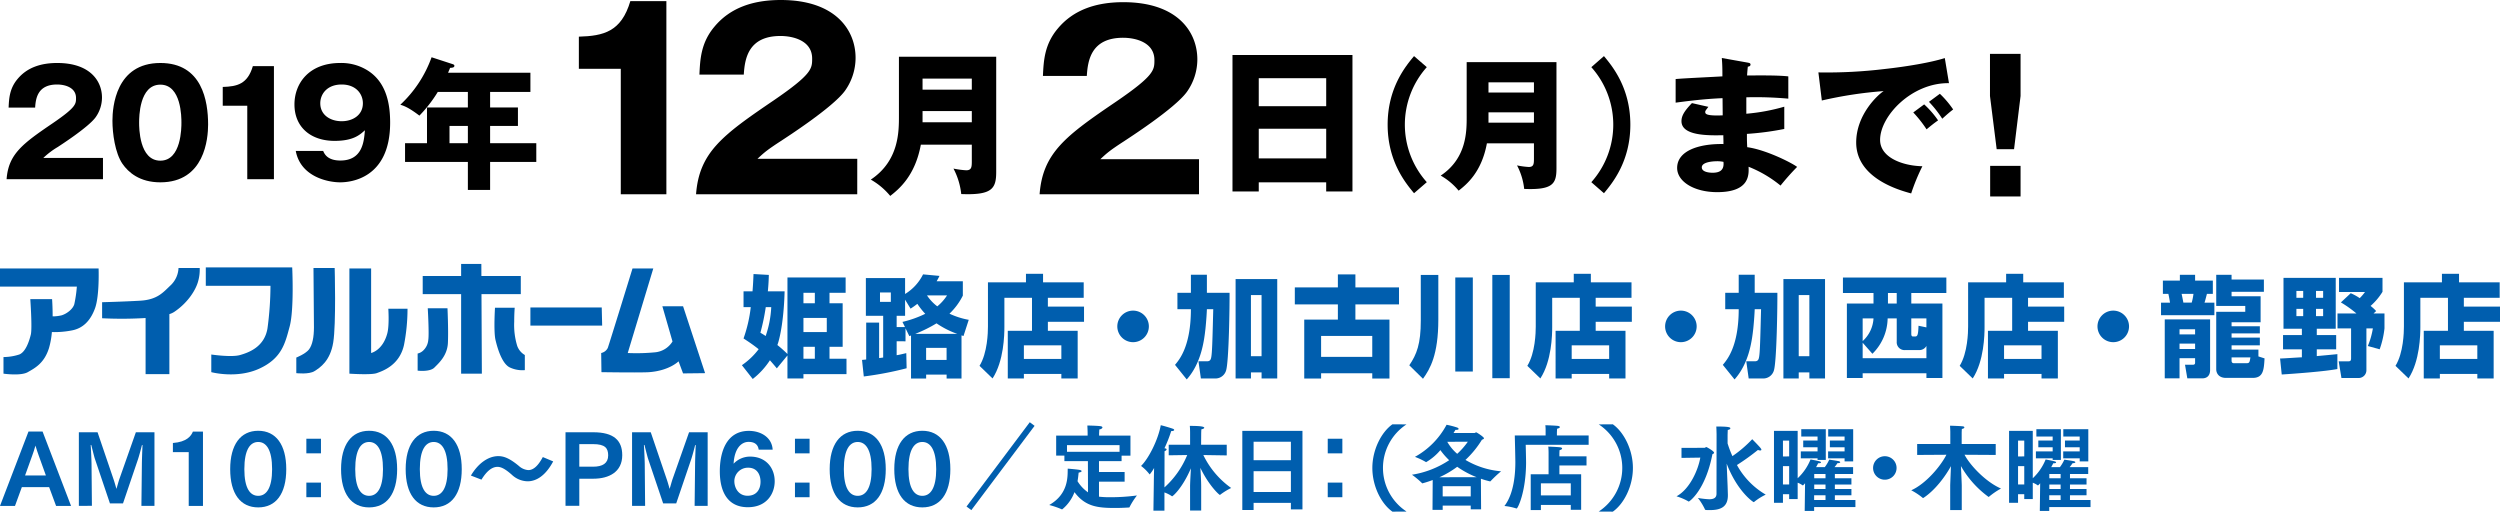
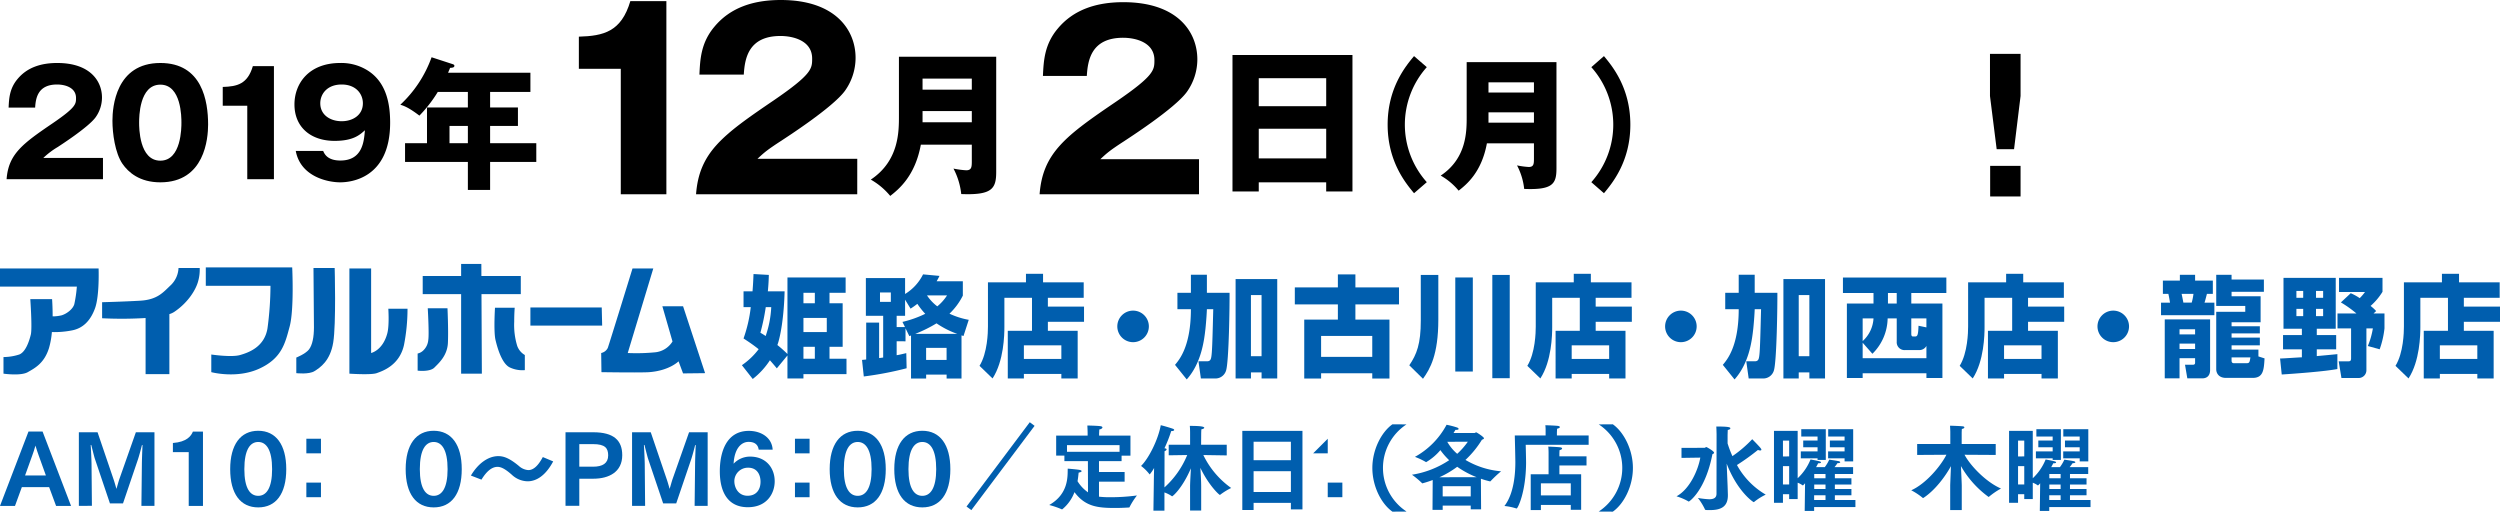
<svg xmlns="http://www.w3.org/2000/svg" viewBox="0 0 830.307 169.931">
  <defs>
    <style>.cls-1,.cls-2{fill:#005eae;}.cls-1{fill-rule:evenodd;}</style>
  </defs>
  <title>sec3-3</title>
  <g id="レイヤー_2" data-name="レイヤー 2">
    <g id="デザイン">
      <path d="M34.2,59.507H2.191C2.811,51.17,7.479,47.74,17.579,40.88c7.669-5.24,7.669-6.335,7.669-8.336,0-3.573-3.811-4.478-6.288-4.478-6.431,0-7.1,4.573-7.289,7.67H2.858c.143-3,.286-6.289,2.954-9.48C9,22.4,13.625,20.92,19.007,20.92c10.91,0,14.864,6,14.864,11.481a11.273,11.273,0,0,1-2.1,6.526c-2.429,3.383-12.052,9.528-12.528,9.861a26.3,26.3,0,0,0-4.859,3.668H34.2Z" />
      <path d="M69.118,41.357c0,4.573-1.1,19.2-15.863,19.2-6.908,0-10.624-3.335-12.577-6.145-2.477-3.621-3.334-10.147-3.334-14.292,0-4.573,1.095-19.2,15.911-19.2C67.165,20.92,69.118,33.592,69.118,41.357Zm-22.913-.619c0,1.572,0,12.624,7.05,12.624,7,0,7-11.005,7-12.624,0-1.763,0-12.624-7-12.624C46.205,28.114,46.205,39.022,46.205,40.738Z" />
      <path d="M82.124,59.507V35.116H73.978v-6.24c4.811-.143,8.241-.953,10-6.908h7V59.507Z" />
      <path d="M107.325,50.122c.428,1,1.429,3.192,5.717,3.192,7.383,0,7.86-6.384,8.146-10.052-1.668,1.525-3.859,3.526-10.052,3.526-7.956,0-13.339-4.574-13.339-12.1,0-7,4.812-13.768,15.2-13.768a16.44,16.44,0,0,1,8.86,2.334c6.718,4.049,7.718,11.767,7.718,17.484,0,18.674-13.291,19.817-16.578,19.817-4.287,0-13.2-1.953-14.768-10.433Zm-.953-15.816c0,3.954,3.43,5.955,7.1,5.955,3.716,0,7.051-2.048,7.051-5.955,0-3.1-2.287-6.24-7.051-6.24C108.659,28.066,106.372,31.21,106.372,34.306Z" />
      <path d="M162.776,35.688h9.241v6.145h-9.241V47.55h15.339v6.24H162.776v9.29h-7.385V53.79H134.526V47.55h7.289V35.688h13.576V30.543h-10a43.905,43.905,0,0,1-6.1,7.86c-3.621-2.763-5.241-3.287-6.336-3.62a39.91,39.91,0,0,0,10.385-15.768l7,2.286c.285.1.572.238.572.524,0,.62-.667.667-1.429.715-.238.619-.477,1.143-.667,1.619h27.344v6.384H162.776Zm-7.385,6.145h-6.1V47.55h6.1Z" />
      <path d="M206.176,64.53V22.842H192.253V12.176c8.223-.244,14.086-1.628,17.1-11.806H221.32V64.53Z" />
      <path d="M284.71,64.53H231.175c1.035-13.942,8.843-19.678,25.732-31.15,12.826-8.763,12.826-10.6,12.826-13.942,0-5.974-6.373-7.488-10.516-7.488-10.755,0-11.87,7.648-12.188,12.826H232.291c.238-5.019.477-10.516,4.939-15.853C242.567,2.47,250.294,0,259.3,0c18.244,0,24.856,10.038,24.856,19.2a18.865,18.865,0,0,1-3.5,10.915c-4.064,5.656-20.156,15.933-20.952,16.491-5.179,3.346-5.976,4.142-8.126,6.134h33.14Z" />
      <path d="M305.833,48.041c-1.909,10.424-7.328,14.81-10.166,17.029a23.345,23.345,0,0,0-6.451-5.418c9.445-6.3,9.341-16.1,9.341-21.262V18.832h32.305v38.24c0,5.573-1.342,7.792-11.612,7.379a23.5,23.5,0,0,0-2.58-8.463,29.093,29.093,0,0,0,4.232.567c1.755,0,1.858-1.083,1.858-2.941V48.041ZM322.76,29.772V26.108H306.4v3.664Zm0,10.837V36.894H306.4v3.715Z" />
      <path d="M398.216,64.53h-52.94c1.024-13.787,8.744-19.459,25.446-30.8,12.684-8.666,12.684-10.478,12.684-13.787,0-5.908-6.3-7.4-10.4-7.4-10.634,0-11.738,7.563-12.052,12.684H346.378c.237-4.963.473-10.4,4.885-15.678,5.279-6.381,12.92-8.823,21.822-8.823,18.041,0,24.581,9.926,24.581,18.986A18.651,18.651,0,0,1,394.2,30.5c-4.018,5.594-19.932,15.756-20.72,16.308-5.12,3.309-5.908,4.1-8.035,6.066h32.772Z" />
      <path d="M418.061,60.548V63.6h-8.725V18.257h39.846V63.6h-8.725V60.548Zm22.4-25.286v-9.28h-22.4v9.28Zm0,17.339V42.765h-22.4V52.6Z" />
      <path d="M473.873,22.3a28.676,28.676,0,0,0,0,38.205l-4.24,3.668c-2.86-3.43-8.766-10.623-8.766-22.77s5.906-19.342,8.766-22.771Z" />
      <path d="M493.834,47.6c-1.764,9.623-6.766,13.673-9.385,15.721a21.536,21.536,0,0,0-5.955-5c8.719-5.812,8.623-14.863,8.623-19.627V20.634h29.821v35.3c0,5.145-1.239,7.193-10.719,6.812a21.693,21.693,0,0,0-2.381-7.812,26.979,26.979,0,0,0,3.906.524c1.619,0,1.715-1,1.715-2.716V47.6Zm15.625-16.863V27.351h-15.1v3.383Zm0,10v-3.43h-15.1v3.43Z" />
      <path d="M532.709,18.634c2.857,3.429,8.766,10.623,8.766,22.771s-5.909,19.34-8.766,22.77l-4.193-3.668a28.676,28.676,0,0,0,0-38.2Z" />
-       <path d="M580.49,20.8c.446.1.893.149.893.645,0,.546-.547.645-.893.7-.2,1.935-.2,2.382-.25,2.927,2.283,0,9.975-.148,13.7.3v7.394a120.216,120.216,0,0,0-13.946-.447v5.459A65.169,65.169,0,0,0,592.6,35.436V42.83a94.506,94.506,0,0,1-12.407,1.638c0,2.133,0,2.332.1,4.416,6.2.843,14.738,5.16,16.574,6.55a79.47,79.47,0,0,0-5.51,6.2,39.956,39.956,0,0,0-10.617-6.252c.1,2.581.446,8.436-10.422,8.436-7.691,0-13.3-3.523-13.3-8.039,0-5.657,7.1-8.088,15.382-7.939,0-1.142,0-1.142-.048-2.928-4.913.1-13.895.248-13.895-4.664,0-1.737.893-3.325,3.475-6.005l5.457,1.241c-.893,1.191-1.041,1.34-1.041,1.687,0,.546,0,1.39,5.8,1.141,0-.893-.048-4.912-.048-5.706-6.1.248-11.463.943-15.583,1.489V26.256c2.432-.248,13.3-.744,15.532-.893,0-1.885,0-3.821-.2-6.1Zm-10.273,32.75c-.248,0-5.012,0-5.012,2.035,0,1.637,2.731,1.786,3.574,1.786,2.432,0,3.92-.893,3.621-3.622A10.783,10.783,0,0,0,570.217,53.548Z" />
-       <path d="M647.3,27.623c-12.258-.2-22.875,10.817-22.875,18.856,0,5.756,7.293,8.585,14.043,8.734a66.882,66.882,0,0,0-3.723,9.031c-4.019-1.092-18.26-5.062-18.26-16.921,0-9.18,7.1-15.78,9.129-17.07a135.327,135.327,0,0,0-20.543,3.126l-1.14-9.329a160.864,160.864,0,0,0,22.082-1.141c7.193-.794,15.232-2.134,19.9-3.622Zm-8.239,7.046a30.655,30.655,0,0,1,4.616,5.31c-1.389.992-2.084,1.538-3.821,2.977a40.166,40.166,0,0,0-4.416-5.607Zm5.211-3.523a31.511,31.511,0,0,1,4.416,5.21c-1.24.943-2.084,1.687-3.621,3.077a36.66,36.66,0,0,0-4.418-5.607Z" />
      <path d="M671.076,17.885v14L668.912,49.56h-5.769l-2.225-17.671v-14Zm-10.1,37.2h10.1V65.247h-10.1Z" />
      <path class="cls-1" d="M32.747,89.17H0v6.016H25.523a42.217,42.217,0,0,1-.847,5.851c-.494,1.666-2.52,3.169-4.18,3.681a12.281,12.281,0,0,1-3.013.353c.012-3.225-.186-5.715-.186-5.715H10.062s.677,9.537.186,11.72c-.53,2.171-1.7,5.832-3.87,6.668a17.358,17.358,0,0,1-5.221.842V124.1s5.716.84,8.067-.5,5.485-2.945,7.055-8.032a26.606,26.606,0,0,0,.951-5.281,29.746,29.746,0,0,0,6.611-.543c3.685-.682,6.213-3.2,7.724-7.374s1.182-13.2,1.182-13.2" />
      <path class="cls-1" d="M66.329,89h-7.04a8.4,8.4,0,0,1-2.53,5.669C54.233,97.023,52.4,99.534,46.5,99.873c-5.863.331-12.586.5-12.586.5V105.7a132.271,132.271,0,0,0,14.44-.079v18.637h7.9V104.326a6.3,6.3,0,0,0,1.68-.784c4.686-3.169,7.221-7.528,7.894-10.207a13.9,13.9,0,0,0,.5-4.337" />
      <path class="cls-1" d="M89.833,94.92H68.349v-6.1h28.7s.679,13.879-.834,19.57c-1.517,5.674-2.634,10.6-10.067,14.033-7.535,3.467-15.972,1.175-15.972,1.175v-5.858s6.732,1.008,9.581.165c2.862-.821,8.058-2.668,9.08-8.845a107.324,107.324,0,0,0,.993-14.144" />
      <path class="cls-1" d="M111.153,89h-7.04s.154,16.541.154,19.72-.5,5.857-1.659,7.357c-1.2,1.5-4.2,2.677-4.2,2.677v5.179s4.2.5,6.051-.678c1.84-1.163,5.2-3.339,6.21-9.512S111.153,89,111.153,89" />
      <path class="cls-1" d="M123.259,117.244V89.17h-7.217V124.1s7.217.5,9.066-.173,7.56-2.509,9.068-9.356a62.962,62.962,0,0,0,1.172-12.032H128.97s.379,5.475-.339,8.175c-1.515,5.7-5.372,6.526-5.372,6.526" />
      <polygon class="cls-1" points="172.969 91.673 159.885 91.673 159.866 87.663 153.15 87.663 153.15 91.673 140.391 91.673 140.391 97.681 153.15 97.681 153.15 124.102 160.037 124.102 159.912 97.681 172.969 97.681 172.969 91.673" />
      <path class="cls-1" d="M148.62,102.372h-6.553s.5,8.529.177,10.518a5.451,5.451,0,0,1-1.682,3.526,3.893,3.893,0,0,1-1.857,1V123.1s4.02.507,5.544-1c1.5-1.51,4.371-4.029,4.519-8.349.185-4.365-.148-11.371-.148-11.371" />
      <path class="cls-1" d="M170.947,102.206H164.4s-.5,7.852.166,10.684,2.188,8.043,4.868,9.2a9.826,9.826,0,0,0,4.873.84v-5.023a5.725,5.725,0,0,1-2.525-3.021,23.674,23.674,0,0,1-1-8c0-2.838.163-4.683.163-4.683" />
      <polygon class="cls-1" points="199.85 102.119 176.158 102.119 176.158 108.134 199.993 108.134 199.85 102.119" />
      <path class="cls-1" d="M216.968,89.17h-6.9s-7.717,25.06-8.216,26.4a3.182,3.182,0,0,1-2.182,1.674l.084,6.358s12.993.209,15.872,0c6.7-.507,9.736-3.6,9.736-3.6l1.5,4.017,7.315-.085-7.315-22.222h-6.878l3.37,11.7a7.641,7.641,0,0,1-5.8,3.6,64.7,64.7,0,0,1-9.067.233l8.483-28.074" />
      <path class="cls-2" d="M255.346,91.305c-.037,1.564-.109,3.2-.327,5.457h5.567c-.219,8.588-1.383,15.063-2.4,17.829a42.13,42.13,0,0,1,3.347,2.983V92.142h19.32v5.094H275.5v3.492h4.366v14.446H275.5v3.966h5.64v5.129h-14.3v1.419h-5.312v-7.64L258,122.342c-.619-.764-1.237-1.492-2.292-2.693A25.372,25.372,0,0,1,250,125.87l-3.6-4.584a23.831,23.831,0,0,0,5.567-5.313c-1.964-1.563-3.638-2.655-5.021-3.565a46.745,46.745,0,0,0,2.4-10.406h-2.4v-5.24h2.984c.182-2.328.254-3.747.327-5.747ZM254.327,102a72,72,0,0,1-1.782,8.514,18.953,18.953,0,0,1,1.746,1.092A33.961,33.961,0,0,0,256.147,102Zm12.516-1.274h3.784V97.236h-3.784Zm0,9.569h7.75v-4.692h-7.75Zm0,8.843h3.784v-3.966h-3.784Z" />
      <path class="cls-2" d="M302.018,111.644l-1.274-2.62v4.329H297.8v4.622c1.128-.182,2.074-.436,3.2-.691l.109,5.02a111.27,111.27,0,0,1-14.226,2.729l-.582-5.494c.328-.036.837-.071,1.382-.144V107.133h4.294v11.788c.364-.036.873-.109,1.346-.182V104.876h-5.749V92.359H300.6v5.278a15.862,15.862,0,0,0,5.967-6.513l5.457.509c-.327.691-.472.946-.945,1.783h8.7v4.765a21.611,21.611,0,0,1-4.438,6,25.669,25.669,0,0,0,6.4,2.037l-1.746,5.386a6.622,6.622,0,0,0-.655-.219v14.337h-4.948v-1.311h-6.8v1.311h-5.021v-14.3Zm-9.751-11.388h3.6V97.127h-3.6Zm7.459,6.657a35.775,35.775,0,0,0,7.568-2.69,25.638,25.638,0,0,1-2.62-3.313,27.006,27.006,0,0,1-2.256,1.6L300.6,99.528v5.348h-2.8v3.749h2.766Zm18.192,3.967a29.462,29.462,0,0,1-6.877-3.493,45.607,45.607,0,0,1-7.059,3.493Zm-10.333,4.657v4h6.8v-4Zm.291-17.429a14.794,14.794,0,0,0,3.42,3.639,15.422,15.422,0,0,0,3.238-3.639Z" />
      <path class="cls-2" d="M342.748,98.91h-9.169v9.751c0,2.473-.146,11.243-3.93,17.027l-4.329-4.183c2.656-4.294,2.8-11.208,2.8-13.026v-14.7h12.626V90.942h5.676v2.837h13.5V98.91h-11.9v2.91H360.03v5.058H348.024v2.983h9.895v15.827H352.5V124.2H340.055v1.492h-5.348V109.861h8.041Zm-2.693,15.79v4.513H352.5V114.7Z" />
      <path class="cls-2" d="M381.562,108.406a5.239,5.239,0,1,1-5.239-5.24A5.241,5.241,0,0,1,381.562,108.406Z" />
      <path class="cls-2" d="M390.249,121.177c1.456-1.747,5.276-6.185,5.276-18.482h-4.476V97.236h4.476v-6h5.313v6h7.53c.037,3.311-.182,23.213-1.2,25.941a3.678,3.678,0,0,1-3.857,2.511h-4.475l-.8-5.711h2.874a1.29,1.29,0,0,0,.728-.146c.874-.583.91-1.127,1.31-17.136h-2.109c-.037,1.054-.183,3.6-.474,6.44-.4,3.527-1.237,11.314-6.222,16.881Zm20.121-28.49H424.2v33h-5.2v-2h-3.529v2H410.37ZM415.463,98v20.3h3.529V98Z" />
      <path class="cls-2" d="M450.158,101.094v5.055h11.315v19.577h-5.712v-1.747H438.769v1.747h-5.6V106.149h11.17v-5.055h-14.3V95.453h14.3V91.124h5.821v4.329h14.481v5.641Zm-11.389,10.477v6.949h16.992v-6.949Z" />
      <path class="cls-2" d="M471.873,91.305H477.7v14.844c0,11.753-2.765,16.41-5.094,19.648l-4.549-4.474c2.475-3.638,3.821-7.095,3.821-14.881Zm11.461.837h5.822V123.4h-5.822Zm12.3-.837h5.785v34.31h-5.785Z" />
      <path class="cls-2" d="M524.687,98.91h-9.169v9.751c0,2.473-.145,11.243-3.93,17.027l-4.329-4.183c2.656-4.294,2.8-11.208,2.8-13.026v-14.7h12.625V90.942h5.676v2.837h13.5V98.91h-11.9v2.91H541.97v5.058H529.962v2.983h9.9v15.827h-5.421V124.2H521.994v1.492h-5.348V109.861h8.041Zm-2.693,15.79v4.513h12.444V114.7Z" />
      <path class="cls-2" d="M563.5,108.406a5.239,5.239,0,1,1-5.239-5.24A5.241,5.241,0,0,1,563.5,108.406Z" />
      <path class="cls-2" d="M572.188,121.177c1.456-1.747,5.277-6.185,5.277-18.482h-4.476V97.236h4.476v-6h5.312v6h7.531c.037,3.311-.182,23.213-1.2,25.941a3.679,3.679,0,0,1-3.857,2.511h-4.476l-.8-5.711h2.874a1.29,1.29,0,0,0,.728-.146c.873-.583.91-1.127,1.31-17.136h-2.11c-.036,1.054-.182,3.6-.473,6.44-.4,3.527-1.237,11.314-6.222,16.881Zm20.122-28.49h13.825v33h-5.2v-2H597.4v2H592.31ZM597.4,98v20.3h3.529V98Z" />
      <path class="cls-2" d="M612.082,92.178h34.347v5.131H634.786V100.8h10.333v24.741h-5.311v-1.563H618.632v1.563h-5.24V100.8h8.842V97.309H612.082Zm6.55,21.649v5.131h21.176v-4.077a2.648,2.648,0,0,1-2.475,1.384h-4.511a2.6,2.6,0,0,1-2.875-2.8v-7.713h-3.019a16.87,16.87,0,0,1-5.058,11.75Zm0-8.076v7.531a10.889,10.889,0,0,0,3.6-7.531Zm8.4-8.442V100.8h2.911V97.309Zm12.772,11.425v-2.983h-5.022v5.02c0,.472.037.983.582.983h.691c.8,0,1.019-.547,1.129-3.567Z" />
      <path class="cls-2" d="M668.285,98.91h-9.17v9.751c0,2.473-.145,11.243-3.93,17.027l-4.329-4.183c2.656-4.294,2.8-11.208,2.8-13.026v-14.7h12.626V90.942h5.675v2.837h13.5V98.91h-11.9v2.91h12.007v5.058H673.56v2.983h9.9v15.827h-5.421V124.2H665.592v1.492h-5.349V109.861h8.042Zm-2.693,15.79v4.513h12.443V114.7Z" />
      <path class="cls-2" d="M707.1,108.406a5.239,5.239,0,1,1-5.239-5.24A5.241,5.241,0,0,1,707.1,108.406Z" />
      <path class="cls-2" d="M723.984,91.27h5.057V93.2h5.894v4.4H732.97c-.254.983-.582,2.292-.8,2.912h3.274v4.183H717.725v-4.183h2.984c-.182-1.092-.255-1.639-.545-2.912h-1.82V93.2h5.64Zm-5.022,14.806h15.064v16.811c0,2.11-1.31,2.766-2.511,2.766h-5.058l-.764-4.513h2.584c.291,0,.764-.036.764-.654v-1.528h-5.167v6.7h-4.912Zm4.912,3.276v1.709h5.167v-1.709Zm0,4.765V115.9h5.167v-1.783Zm.691-16.518c.11.474.511,2.476.583,2.912h2.766A18.83,18.83,0,0,0,728.5,97.6Zm25.506,20.777,2.038.653c-.219,3.785-.4,6.478-3.93,6.478H739.3c-2.4,0-3.239-1.566-3.239-2.875V103.567h9.642V101.6h-9.642V91.27h5.094v1.563H751.89v4.075H741.157V98.4H750.8v8.623h-9.642v1.347h9.387v2.362h-9.387v1.385h9.387V114.7h-9.387v1.419h8.914Zm-8.914.328v.981c0,.327,0,.945.8.945h4.148c.982,0,1.055-.29,1.31-1.926Z" />
      <path class="cls-2" d="M757.266,119.067c1.019,0,6.077-.363,7.241-.4v-2.655h-6.258v-4.73h6.258V109.17H758.4V92.289H775.75V109.17h-6.295v2.111h6.44v4.73h-6.44v2.254c.473-.035,6.731-.618,6.841-.653v4.947c-4.076.8-13.9,1.528-18.484,1.821Zm5.422-22.449V98.91h2.256V96.618Zm0,5.966v2.4h2.256v-2.4Zm6.512-5.966V98.91h2.366V96.618Zm0,5.966v2.4h2.366v-2.4Zm11.534-5.2a17.808,17.808,0,0,1,2.984,1.636,15.463,15.463,0,0,0,1.746-2.037h-8.622V92.289h14.444v4.619a20.339,20.339,0,0,1-3.966,4.695,13.482,13.482,0,0,1,1.856,1.709l-.874.8h3.639v4.949a30.4,30.4,0,0,1-1.6,6.95l-3.929-1.092a25.717,25.717,0,0,0,1.673-5.858h-2.147v13.826a2.579,2.579,0,0,1-2.692,2.655h-5.6l-.909-5.53h3.02c.727,0,1.092-.073,1.092-1.018v-9.933h-4.513v-4.949h6.295a37.2,37.2,0,0,0-5.166-3.674Z" />
      <path class="cls-2" d="M813.024,98.91h-9.169v9.751c0,2.473-.145,11.243-3.93,17.027l-4.329-4.183c2.656-4.294,2.8-11.208,2.8-13.026v-14.7h12.625V90.942H816.7v2.837h13.5V98.91H818.3v2.91h12.008v5.058H818.3v2.983h9.9v15.827h-5.421V124.2H810.331v1.492h-5.348V109.861h8.041Zm-2.693,15.79v4.513h12.444V114.7Z" />
      <path class="cls-2" d="M9.466,143.316h4.671L23.6,168.027H18.625l-2.306-6.239H7.254l-2.275,6.239H0Zm5.778,14.6-2.4-6.67c-.275-.737-.736-2.12-1.075-3.257-.308,1.168-.706,2.335-1.045,3.257l-2.4,6.67Z" />
      <path class="cls-2" d="M26.19,143.564H32.4l5.287,15.55c.276.769.707,2.275.983,3.258.308-.983.676-2.4.984-3.288l5.47-15.52H51.3V168H46.966l.153-13.677c0-.83.093-4.087.216-6.423a.081.081,0,0,0-.093-.092c-.06,0-.091.03-.123.092-.338,1.414-1.013,3.842-1.29,4.641L40.85,167.2H36.517l-5.041-14.936c-.185-.584-.737-2.766-1.137-4.365a.112.112,0,0,0-.123-.122.108.108,0,0,0-.093.122c.123,1.568.278,5.47.278,6.3l.123,13.8H26.19Z" />
      <path class="cls-2" d="M62.679,150.171H57.422v-3.044c4.641-.338,6.086-2.365,6.64-3.778h3.35v24.678H62.679Z" />
      <path class="cls-2" d="M76.451,155.826c0-8.145,3.442-12.755,9.313-12.755s9.311,4.61,9.311,12.755c0,8.205-3.442,12.692-9.311,12.692S76.451,164.031,76.451,155.826Zm13.923,0c0-6.516-1.967-9.037-4.61-9.037-2.674,0-4.611,2.521-4.611,9.037,0,6.392,1.937,8.851,4.611,8.851C88.407,164.677,90.374,162.218,90.374,155.826Z" />
      <path class="cls-2" d="M101.749,145.714H106.6v4.856h-4.855Zm0,14.568H106.6v4.856h-4.855Z" />
-       <path class="cls-2" d="M113.276,155.826c0-8.145,3.443-12.755,9.313-12.755s9.312,4.61,9.312,12.755c0,8.205-3.443,12.692-9.312,12.692S113.276,164.031,113.276,155.826Zm13.924,0c0-6.516-1.967-9.037-4.611-9.037-2.673,0-4.61,2.521-4.61,9.037,0,6.392,1.937,8.851,4.61,8.851C125.233,164.677,127.2,162.218,127.2,155.826Z" />
      <path class="cls-2" d="M134.733,155.826c0-8.145,3.442-12.755,9.313-12.755s9.311,4.61,9.311,12.755c0,8.205-3.442,12.692-9.311,12.692S134.733,164.031,134.733,155.826Zm13.923,0c0-6.516-1.967-9.037-4.61-9.037-2.674,0-4.611,2.521-4.611,9.037,0,6.392,1.937,8.851,4.611,8.851C146.689,164.677,148.656,162.218,148.656,155.826Z" />
      <path class="cls-2" d="M156.4,157.946c2.368-4,5.716-6.454,9.1-6.454,1.752,0,3.626.614,6.791,3.227a5.259,5.259,0,0,0,3.167,1.413c1.628,0,3.195-1.29,4.824-4.332l3.442,1.444c-2.52,4.733-5.593,6.607-8.482,6.607a7.85,7.85,0,0,1-5.224-2.15c-2.521-2.245-3.811-2.644-4.8-2.644-1.813,0-3.564,1.384-5.317,4.242Z" />
      <path class="cls-2" d="M187.822,143.564h9.221c6.79,0,9.619,2.7,9.619,7.62,0,5.532-4.365,7.807-9.589,7.807H192.4v9h-4.58ZM196.98,155c3.2,0,5.009-1.167,5.009-3.749,0-2.4-1.013-3.748-5.009-3.748H192.4V155Z" />
      <path class="cls-2" d="M209.923,143.564h6.209l5.286,15.55c.276.769.707,2.275.983,3.258.308-.983.676-2.4.984-3.288l5.47-15.52h6.177V168H230.7l.153-13.677c0-.83.092-4.087.215-6.423a.081.081,0,0,0-.092-.092c-.061,0-.091.03-.123.092-.339,1.414-1.013,3.842-1.291,4.641l-4.979,14.66h-4.332l-5.041-14.936c-.185-.584-.737-2.766-1.138-4.365a.111.111,0,0,0-.123-.122c-.03,0-.092.03-.092.122.123,1.568.277,5.47.277,6.3l.123,13.8h-4.334Z" />
      <path class="cls-2" d="M251.975,149.34c-.246-1.842-1.539-2.581-3.35-2.581-2.429,0-4.7,2.182-4.979,7.253a7.5,7.5,0,0,1,5.439-2.367c5.471,0,8.207,3.934,8.207,8.176v.062c0,3.842-2.461,8.574-8.913,8.574-6.64,0-9.313-5.041-9.313-11.924,0-6.362,2.152-13.4,9.619-13.43,4.149,0,7.715,2.273,7.93,6.237Zm.614,10.666c0-2.275-1.076-4.673-4.119-4.673a4.512,4.512,0,0,0-4.579,4.4v.063c0,2.242,1.383,4.855,4.4,4.855C251.268,164.646,252.589,162.525,252.589,160.006Z" />
      <path class="cls-2" d="M264.025,145.714h4.856v4.856h-4.856Zm0,14.568h4.856v4.856h-4.856Z" />
      <path class="cls-2" d="M275.556,155.826c0-8.145,3.443-12.755,9.314-12.755s9.311,4.61,9.311,12.755c0,8.205-3.443,12.692-9.311,12.692S275.556,164.031,275.556,155.826Zm13.924,0c0-6.516-1.967-9.037-4.61-9.037-2.674,0-4.611,2.521-4.611,9.037,0,6.392,1.937,8.851,4.611,8.851C287.513,164.677,289.48,162.218,289.48,155.826Z" />
      <path class="cls-2" d="M297.013,155.826c0-8.145,3.443-12.755,9.314-12.755s9.309,4.61,9.309,12.755c0,8.205-3.442,12.692-9.309,12.692S297.013,164.031,297.013,155.826Zm13.924,0c0-6.516-1.968-9.037-4.61-9.037-2.674,0-4.61,2.521-4.61,9.037,0,6.392,1.936,8.851,4.61,8.851C308.969,164.677,310.937,162.218,310.937,155.826Z" />
      <path class="cls-2" d="M361.319,153.151h-7.807v-1.844h-2.734v-6.638h10.449V143.9c0-.584-.061-2.12-.093-2.581,0,0,3.137.063,4.3.215.524.063.709.246.709.431,0,.276-.431.584-1.047.677,0,.552-.061,1.2-.061,1.506v.521h10.417v6.67h-2.947v1.812h-7.5v3.6h8.512v3.227h-8.512v4.979a32.2,32.2,0,0,0,3.688.185,67.264,67.264,0,0,0,8.914-.584,23.63,23.63,0,0,0-2.4,3.749c-.061.185-.093.245-.306.245-1.506.093-2.98.155-4.55.155-5.654,0-9.9-.4-13.493-5.256a13.427,13.427,0,0,1-3.962,5.625.266.266,0,0,1-.185.092.419.419,0,0,1-.185-.062,27.161,27.161,0,0,0-4.055-1.383c6.515-3.719,6.084-9.62,6.144-12.078,0,0,2.766.216,3.813.4.491.092.8.247.8.431s-.307.368-.983.491c-.061.4-.125,1.476-.37,2.859a12.461,12.461,0,0,0,3.474,3.688Zm10.513-3.1v-2.214H354.374v2.214Z" />
      <path class="cls-2" d="M383.21,160.405c0-.276.032-2.581.093-4.979a14.181,14.181,0,0,1-1.446,2.12c-.06,0-.092-.03-.153-.123a14.5,14.5,0,0,0-2.734-2.674c2.581-2.52,5.686-8.757,6.544-13.522.708.122,3.136.861,3.933,1.137.371.123.524.278.524.431,0,.215-.339.368-.8.368h-.185a45.293,45.293,0,0,1-2.243,5.716l.185.032c.367.06.52.183.52.338,0,.215-.274.461-.676.614l-.029,12.017a29.425,29.425,0,0,0,7.558-10.756l-6.144.092v-3.5h7.1v-3.994s0-1.353-.093-2.275c3.2,0,4.795.185,4.795.616,0,.183-.277.4-.954.521-.028.4-.06,1.138-.06,1.353l-.032,3.779h8.515v3.535l-7.778-.122a28.763,28.763,0,0,0,9.252,10.94,21.827,21.827,0,0,0-3.6,2.214.281.281,0,0,1-.152.091c-.218,0-3.6-3.012-6.487-9,.153,2.09.278,4.609.278,6.207v7.991h-3.688v-7.991c0-1.167.153-3.811.277-6.054-2.891,6.731-6.056,9.312-6.241,9.312a.293.293,0,0,1-.153-.091,10.856,10.856,0,0,0-2.4-1.2V169.6h-3.659Z" />
      <path class="cls-2" d="M412.6,143.1h19.975v26.091h-3.841v-2.182H416.347v2.368H412.6Zm16.134,9.742V146.7H416.347v6.147Zm0,10.571V156.5H416.347v6.915Z" />
-       <path class="cls-2" d="M440.972,145.714h4.856v4.856h-4.856Zm0,14.568h4.856v4.856h-4.856Z" />
+       <path class="cls-2" d="M440.972,145.714v4.856h-4.856Zm0,14.568h4.856v4.856h-4.856Z" />
      <path class="cls-2" d="M462.457,169.931c-3.72-2.611-6.668-8.451-6.668-14.505s2.98-11.894,6.668-14.506l4.671.031a17.3,17.3,0,0,0,.032,28.95Z" />
      <path class="cls-2" d="M475.832,159.422a35.291,35.291,0,0,1-3.41,1.106.126.126,0,0,1-.125-.061,28.611,28.611,0,0,0-3.35-2.8,30.986,30.986,0,0,0,12.354-4.824,23.9,23.9,0,0,1-2.919-3.35,17.935,17.935,0,0,1-4.732,3.994.244.244,0,0,1-.125-.06,22.4,22.4,0,0,0-3.595-1.691,26.316,26.316,0,0,0,10.513-10.664,28.91,28.91,0,0,1,3.531.922c.31.153.463.308.463.461,0,.185-.245.307-.769.307h-.278c-.181.307-.4.675-.644,1.045h6.978c.185,0,.338-.215.552-.215.185,0,2.581,1.536,2.581,1.967,0,.215-.307.368-.677.491a31.954,31.954,0,0,1-5.468,6.7,27.855,27.855,0,0,0,11.83,3.781,37.288,37.288,0,0,0-3.471,3.258.273.273,0,0,1-.185.092,25.2,25.2,0,0,1-3.044-.892l.064,10.173h-3.443v-1.23h-9.312v1.413h-3.379Zm14.629-.922a30.48,30.48,0,0,1-6.487-3.473,31.645,31.645,0,0,1-5.9,3.473Zm-2,6.362V161.48h-9.312v3.382Zm-7.775-18.1a15.246,15.246,0,0,0,3.286,3.964,24.5,24.5,0,0,0,3.535-4.025l-6.792.031Z" />
      <path class="cls-2" d="M513.334,144.639v-1.691a12.226,12.226,0,0,0-.092-1.721c.124,0,3.011.092,4.119.215.459.062.705.215.705.4s-.307.429-.923.552c-.028.554-.06,1.261-.06,1.261v.984h10.541v3.1h-20.9s.121,4.733.121,5.992c-.061,9.744-2.763,15.152-3.133,15.152a.324.324,0,0,1-.153-.031,19.478,19.478,0,0,0-3.905-.8c3.257-4.21,3.627-11.063,3.627-14.568,0-1.413-.185-8.85-.185-8.85Zm-4.948,12.877h5.931v-7.131s0-1.1-.093-2.058c0,0,3.322.123,4.059.246.338.06.523.215.523.368,0,.216-.245.431-.83.554-.063.553-.063,1.228-.063,1.228v.831h9.006V154.6h-9.006v2.92h7.223v11.8h-3.443v-1.628h-9.925v1.721h-3.382Zm13.307,7.008v-4h-9.925v4Z" />
      <path class="cls-2" d="M530.953,169.9a17.3,17.3,0,0,0,.028-28.95l4.675-.031c3.688,2.612,6.668,8.452,6.668,14.506s-2.951,11.894-6.668,14.505Z" />
      <path class="cls-2" d="M558.465,148.756l7.686-.03c.153,0,.339-.246.584-.246.121,0,2.549,1.353,2.549,1.875,0,.154-.153.338-.552.491-2.306,11.956-7.622,15.735-7.867,15.735-.061,0-.125-.06-.217-.122a19.591,19.591,0,0,0-3.842-1.629c4.49-2.4,7.256-8.973,7.9-12.847l-6.241.093Zm11.649-4.455s-.029-1.752-.093-2.644c3.721,0,4.675.185,4.675.584,0,.216-.246.461-.862.554-.032.737-.06,1.659-.06,1.659v2.828a36.684,36.684,0,0,0,1.6,4.21,39.741,39.741,0,0,0,6.578-5.625s1.877,1.876,2.706,2.859c.214.278.338.461.338.614,0,.185-.185.278-.43.278a2.171,2.171,0,0,1-.709-.186,73.523,73.523,0,0,1-6.978,5.011,25.611,25.611,0,0,0,9.559,9.835,19.522,19.522,0,0,0-3.781,2.366.3.3,0,0,1-.213.122c-.185,0-5.44-3.533-8.975-12.784l.31,7.437s.06,1.844.088,2.859v.246c0,3.871-2.427,4.886-5.931,4.886-1.5,0-1.627,0-1.719-.308a19.329,19.329,0,0,0-2.307-3.719,29.22,29.22,0,0,0,3.72.431c1.446,0,2.46-.4,2.46-1.844Z" />
      <path class="cls-2" d="M589.178,143.1h7.868v15.735a17.51,17.51,0,0,0,4.272-6.239s2.211.4,3.072.645c.246.062.4.215.4.338,0,.153-.214.278-.705.278h-.246c-.124.306-.37.736-.676,1.29h2.887a12.208,12.208,0,0,0,1.477-2.49s2.582.368,3.226.523c.278.091.431.215.431.338,0,.153-.246.307-.83.307h-.092a12.779,12.779,0,0,1-.983,1.322h6.177v2.273H609.4v1.415h5.5v2.09h-5.5V162.4h5.5v2.09h-5.5v1.568h6.825V168.4h-13.71v1.291h-3.133l.121-9.189c-.214.246-.427.461-.612.645-.061.032-.093.062-.153.062a.1.1,0,0,1-.064-.03,7.224,7.224,0,0,0-1.627-.862v5.44h-2.827v-1.629h-2.061v2.859h-2.98Zm5.041,8.482v-5.257h-2.061v5.287Zm0,9.311v-6.084h-2.061V160.9Zm3.87-10.97h5.564v-1.383H598.89V146.3h4.763v-1.321h-5.411v-2.428h8.145v10.2h-2.734v-.523h-5.564Zm8.206,16.134v-1.568h-3.781v1.568Zm0-7.222v-1.415h-3.749v1.415Zm0,3.564v-1.474h-3.749V162.4Zm.861-12.476h5.472v-1.383H607.74V146.3h4.888v-1.321h-5.44v-2.428h8.295v10.695h-2.855v-1.015h-5.472Z" />
-       <path class="cls-2" d="M626,151.522a3.9,3.9,0,1,1-3.905,3.9A3.908,3.908,0,0,1,626,151.522Z" />
      <path class="cls-2" d="M647.705,161.266c0-.431.153-3.811.246-6.454-1.72,3.165-5.13,7.928-9.128,10.541-.06.03-.092.061-.153.061-.032,0-.061-.031-.093-.061a21.32,21.32,0,0,0-3.809-2.52c4.917-2.183,9.833-8.114,11.677-11.8l-9.712.062v-3.627h11.005v-4.15s-.033-1.135-.093-1.934c.093,0,3.257.09,4.272.215.306.03.491.183.491.336,0,.216-.245.431-.829.524-.032.368-.061,1.167-.061,1.167v3.842h11.307v3.627l-10.356-.062c1.937,3.688,7.255,9.158,12.111,11.218a24.925,24.925,0,0,0-4,2.736.153.153,0,0,1-.121.06,32.591,32.591,0,0,1-9.189-10.265c.122,2.613.275,5.933.275,6.486v8.144h-3.842Z" />
      <path class="cls-2" d="M667.261,143.1h7.868v15.735A17.51,17.51,0,0,0,679.4,152.6s2.211.4,3.072.645c.246.062.4.215.4.338,0,.153-.214.278-.7.278h-.246c-.124.306-.37.736-.676,1.29h2.887a12.208,12.208,0,0,0,1.477-2.49s2.582.368,3.226.523c.278.091.431.215.431.338,0,.153-.246.307-.83.307h-.092a12.779,12.779,0,0,1-.983,1.322h6.177v2.273h-6.056v1.415h5.5v2.09h-5.5V162.4h5.5v2.09h-5.5v1.568h6.825V168.4H680.6v1.291h-3.133l.121-9.189c-.214.246-.427.461-.612.645-.061.032-.093.062-.153.062a.1.1,0,0,1-.064-.03,7.224,7.224,0,0,0-1.627-.862v5.44H672.3v-1.629h-2.061v2.859h-2.98Zm5.041,8.482v-5.257h-2.061v5.287Zm0,9.311v-6.084h-2.061V160.9Zm3.87-10.97h5.564v-1.383h-4.763V146.3h4.763v-1.321h-5.411v-2.428h8.145v10.2h-2.734v-.523h-5.564Zm8.206,16.134v-1.568H680.6v1.568Zm0-7.222v-1.415h-3.749v1.415Zm0,3.564v-1.474h-3.749V162.4Zm.861-12.476h5.472v-1.383h-4.888V146.3h4.888v-1.321h-5.44v-2.428h8.3v10.695h-2.855v-1.015h-5.472Z" />
      <rect class="cls-2" x="314.807" y="153.829" width="35" height="2" transform="translate(9.025 327.714) rotate(-53.119)" />
    </g>
  </g>
</svg>